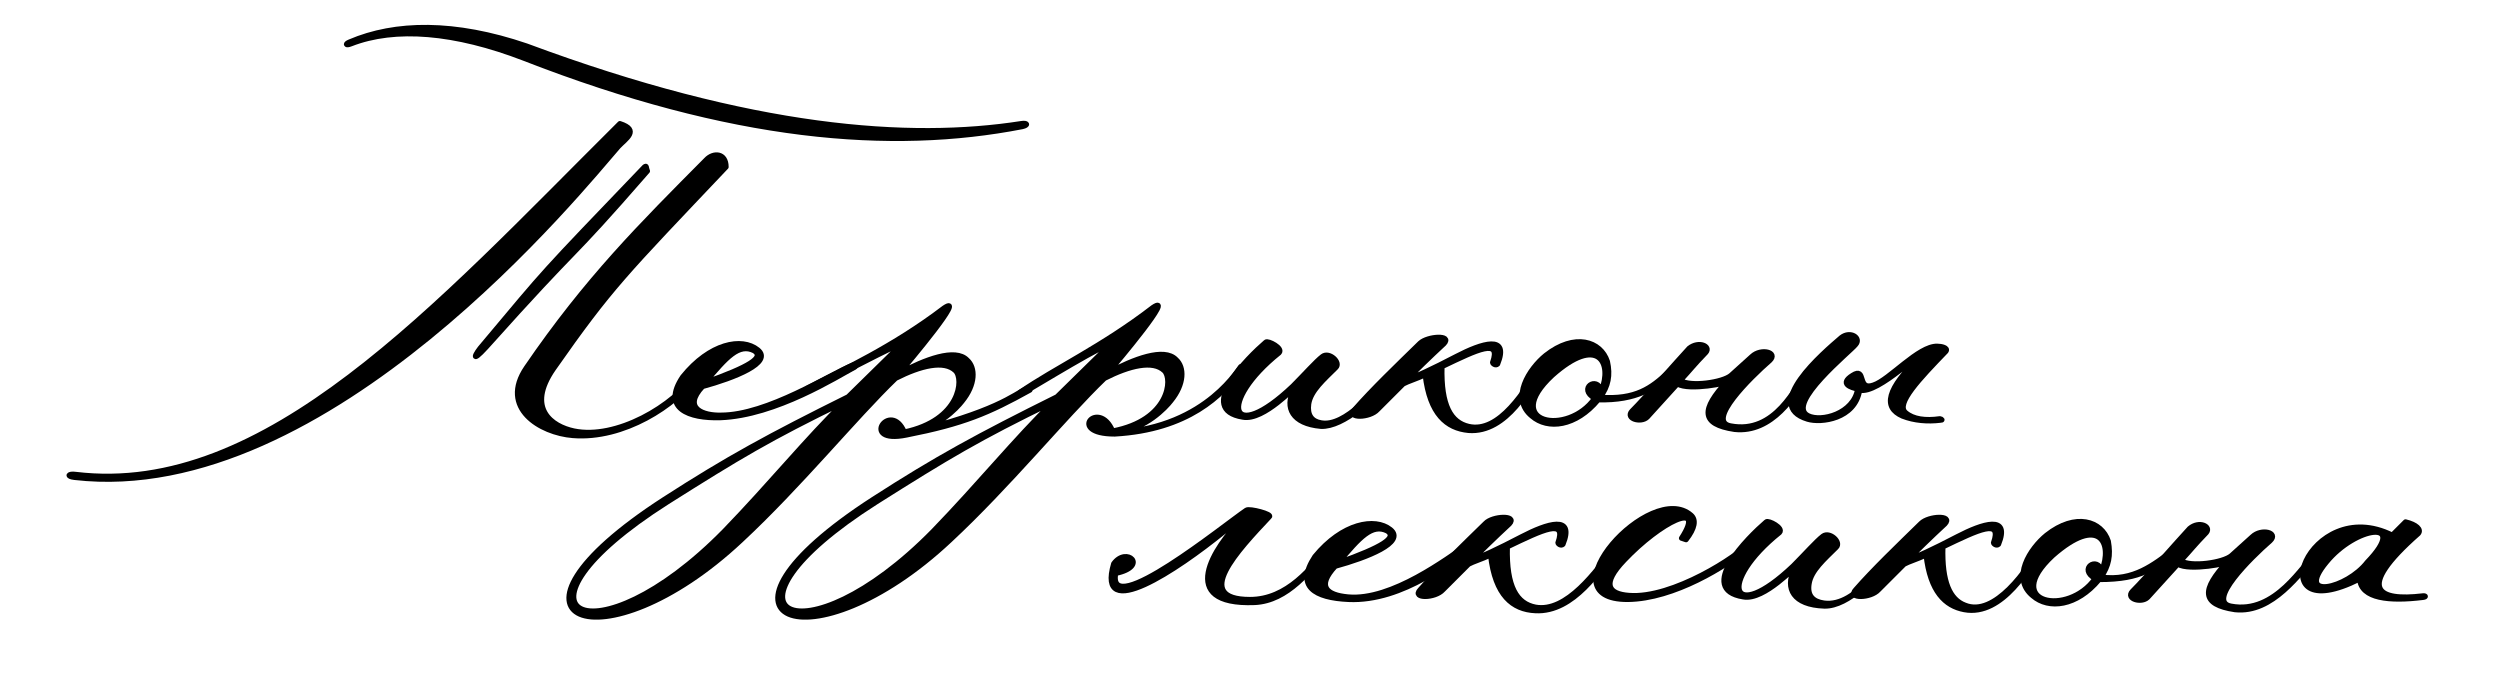
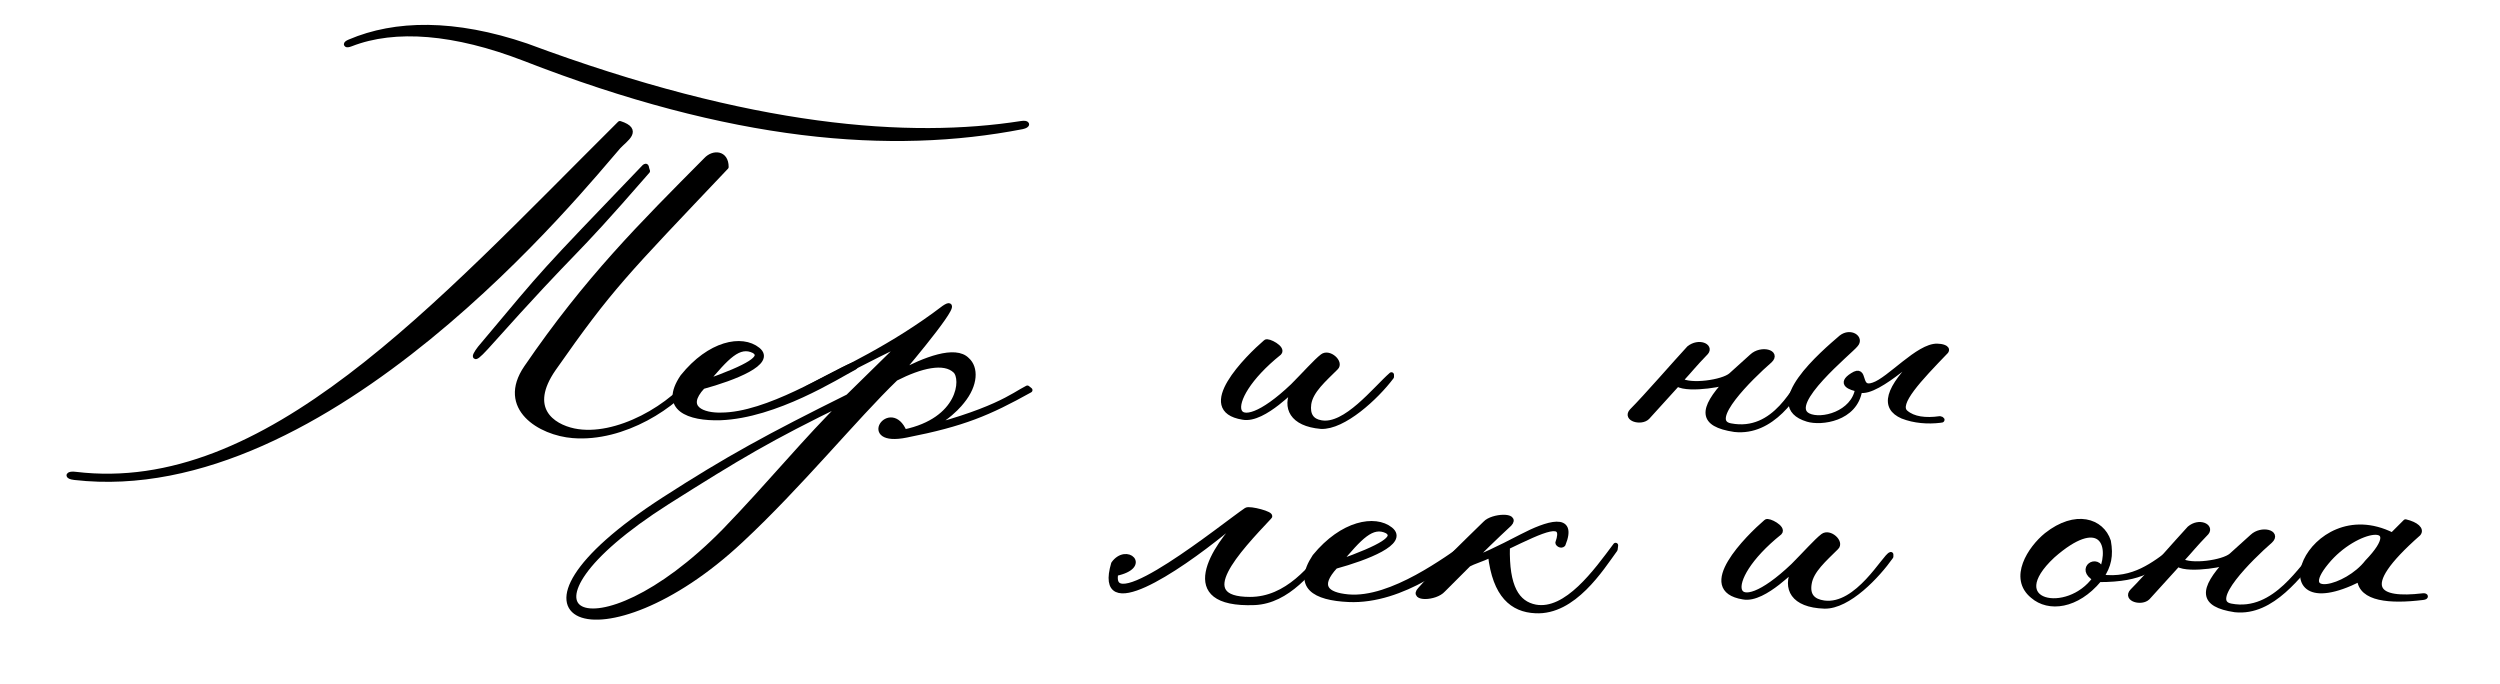
<svg xmlns="http://www.w3.org/2000/svg" x="0px" y="0px" viewBox="0 0 489.6 134" style="enable-background:new 0 0 489.6 134;" xml:space="preserve">
  <style type="text/css"> .st0{display:none;} .st1{stroke:#000000;stroke-miterlimit:10;} .st2{fill:none;stroke:#000000;stroke-width:4;stroke-linecap:round;stroke-linejoin:round;stroke-miterlimit:10;} .st3{stroke:#000000;stroke-width:0.5;stroke-linecap:round;stroke-linejoin:round;stroke-miterlimit:10;} .st4{stroke:#000000;stroke-linecap:round;stroke-linejoin:round;stroke-miterlimit:10;} </style>
  <g id="Слой_1" class="st0"> </g>
  <g id="Слой_2">
    <g>
      <path class="st4" d="M121.1,28.7c-6.6,7.5-56.9,70.5-106.5,64.8c-1.7-0.2-1.2-0.8,0.2-0.6c37.3,4.5,70.4-32.7,106.6-68.7 C125.4,25.5,122.5,27.2,121.1,28.7z M68.5,8.2c8.9-3.8,20.5-4,34.6,0.8c44.3,16.5,75.1,18.6,96.9,15.2c1.2-0.2,1.5,0.3,0.2,0.6 c-25.7,5-56.8,2.5-97.6-13.4C89.1,6.2,77.4,5.2,68.7,8.6C67.7,9,67.5,8.6,68.5,8.2z M126.2,32.7c0.5-0.4,0.3,0.1,0.6,0.8 C110.1,52.7,114.9,46,95.2,68c-3.1,3.4-2.3,1.4-0.6-0.5C107.6,52,105.3,54.5,126.2,32.7z M136.5,73.6 c-4.1,5.8-14.4,12.5-24.3,11.7c-6.4-0.5-14.5-5.4-9.1-13.3c11.9-17.4,22.5-27.9,35.2-40.7c1.4-1.5,3.9-1.4,3.9,1.4 c-19.9,21-22.6,23.5-33.8,39.5c-5.4,7.8-0.3,11.3,4,12.2c8.2,1.7,19.5-4.7,24.2-11.6L136.5,73.6z" />
      <path class="st4" d="M148.4,68.5c3.1,2.5-4.6,5.5-10.8,7.2c-4,4.3,0.2,5.7,3.6,5.6c9.1,0,21.5-8.1,25.8-9.8 c1.4-0.5,0.6,0.1,0.4,0.4c-3.4,1.8-15.5,9.5-26.3,9.9c-6.2,0.2-11.6-1.8-7.4-8C139,67.2,145.3,66,148.4,68.5z M147.7,68.7 c-3-1.5-5.4,1.2-9.6,6.2C146.8,71.8,149.7,70,147.7,68.7z" />
      <path class="st4" d="M187.1,72.6c-2.2-2.1-6.8-1-11.7,1.5c-7.9,7.6-18.8,21-30.3,31.7c-27.1,25.4-52,15.9-15-8 c12.4-8,20.5-12.4,36-20.1l10.8-10.6c-5.2,2.3-18.7,9.6-18.7,9.2V76c6.8-3.6,16.6-8,26.7-15.7c4.5-3-6.8,10.5-8.8,12.8 c5-2.7,11-5,13.3-2.6c1.7,1.5,1.7,4.8-1,8.1c-1,1.3-4.9,5.5-10.6,6.2c17.1-4.1,20.6-7.4,23.4-8.8l0.5,0.4 c-8.1,4.5-13,6.6-24.2,8.8c-9.4,1.9-3.1-7-0.4-0.6C188.1,82.3,188.8,74.2,187.1,72.6z M130.7,98.3c-34.3,21.8-14.6,32,11.2,5.7 c9-9.3,16.1-18.1,23.5-25.3C150.6,85.9,144.8,89.4,130.7,98.3z" />
-       <path class="st4" d="M228,72.6c-2.2-2.1-6.8-1-11.7,1.5c-7.9,7.6-18.8,21-30.3,31.7c-27.1,25.4-52,15.9-15-8 c12.4-8,20.5-12.4,36-20.1l10.8-10.6c-5.2,2.3-18,10.4-18,10.1v-0.4c6.8-4.7,16-8.9,26-16.6c4.5-3-6.8,10.5-8.8,12.8 c5-2.7,11-5,13.3-2.6c1.7,1.5,1.7,4.8-1,8.1c-1,1.3-4.9,5.5-10.6,6.2c17.9-1,24.3-13.3,24.3-12.9v0.6c-3.5,5-10.4,11.8-24.7,12.6 c-9.6,0-3.1-7-0.4-0.6C229,82.3,229.7,74.2,228,72.6z M171.6,98.3c-34.3,21.8-14.6,32,11.2,5.7c9-9.3,16.1-18.1,23.5-25.3 C191.5,85.9,185.7,89.4,171.6,98.3z" />
      <path class="st4" d="M253.3,76.4c0.6-1.2-5.7,6.1-9.9,5.3c-9.3-1.5,1-11.7,4.5-14.7c0.4-0.4,3.5,1.2,2.6,2.1 c-12.1,9.7-9.7,18.3,2.7,6.5c2.3-2.3,4.5-4.8,5.8-5.8c1.3-1,3.7,1.2,2.6,2.2c-2.3,2.3-4.9,4.5-5.3,7.1c-0.3,2.2,0.6,3.4,2.4,3.7 c4.8,0.9,10.6-6.6,13.8-9.4v0.4c-3,4-9.4,9.9-13.8,9.7C253,83,251.6,79.8,253.3,76.4z" />
-       <path class="st4" d="M282.8,67.3c-2.7,2.5-6.1,5.8-7,6.8c1-0.1,4.8-1.9,9.4-4.3c5-2.6,10.5-4.4,8.1,1.5c-0.4,0.4-1-0.1-1-0.3 c1.7-4.8-2.8-2.6-9.9,0.8c-0.2,7.7,1.8,10.9,5.2,11.7c6,1.4,11.1-7,14.4-12.5l-0.1,0.8c-1.9,3.6-6.8,13.1-14.3,12.5 c-4.3-0.4-7.6-3.2-8.5-10.9c-1.7,0.8-3.4,1.3-4.3,1.8l-5,5c-1.5,1.7-6.2,1.8-4.5,0c3.5-4,8.3-8.6,12.8-13 C279.6,65.8,284.5,65.5,282.8,67.3z" />
-       <path class="st4" d="M313.4,77.8c6.9,0.5,10-1.8,13.3-4.9v0.5c-2.4,2.5-6.2,5.1-13.7,4.9c-4.4,5.3-9.9,5.9-13,3.2 c-4.3-3.5-0.5-9.3,2.7-11.9c5.7-4.5,10.8-2.8,12.1,1.2C315.4,73.5,315,75.6,313.4,77.8z M304,73.5c-10.1,9.4,3,12,8.3,4.5 c-3.4-1.9,0.5-4.5,1.3-1.5C315.8,71.1,313,65.5,304,73.5z" />
      <path class="st4" d="M334.1,69c-2.6,2.7-2.7,3-5,5.5c1.9,1.3,8.3,0.4,9.9-1l4.1-3.7c1.8-1.7,5.2-0.8,3.5,0.8 c-3.9,3.4-12.5,11.9-7.7,12.8c8.8,1.7,12.8-7.8,15-10.7v0.5c-2.1,4.2-6.9,11.7-14.2,10.9c-6.7-1-6.6-3.9-1.5-9.4 c0.6,0.3-7.4,1.9-9.7,0.5l-5.9,6.5c-1.2,1.2-4.4,0.3-3-1.2c2.8-2.8,8.6-9.5,11.2-12.3C332.7,66.7,335.1,67.8,334.1,69z" />
      <path class="st4" d="M380,82.3c-2.5,0.3-5.1,0.1-7.4-0.8c-3.9-1.7-3.2-5.3,3.5-11.7c1.3-2.3-8.3,7.6-11.9,6.6 c-0.9,5.7-7.6,6.5-10.2,5.7c-9-2.7,3.1-13,6.6-16c1.8-1.4,4,0.1,2.8,1.4c-1,1.3-13.8,11.6-9.3,13.9c2.6,1.3,8.9-0.4,9.7-5.2 c-1.3-0.3-3.7-1-1-2.7c2.8-1.8,0.8,3.1,4.1,1.9c3.1-1,8.8-7.7,12.5-7.6c0.8,0,2.2,0.3,1.7,1c-5.2,5.4-9.9,10.3-7.9,12 c1.5,1.3,3.9,1.6,6.7,1.2C380.4,82.1,380.5,82.3,380,82.3z" />
    </g>
    <g>
      <path class="st4" d="M218.1,110.4c2.5-3.5,7,0.5,0.4,1.9c-1.7,9.2,21.3-9.5,25.6-12.4c0.6-0.4,5.2,0.8,4.5,1.3 c-6.2,6.6-15.3,16.2-3.8,16.2c7.3,0,12.1-6.2,15.8-10.9v0.5c-3.9,4.7-8.4,10.7-14.9,11c-15.5,0.6-7.9-10.9-2.5-16.3 c0.6-0.6-0.9,0.3-3.6,2.5C230.6,111.5,214.6,122.3,218.1,110.4z" />
      <path class="st4" d="M272.3,103.7c3.1,2.5-4.6,5.5-10.8,7.2c-3.6,3.9-1.8,5.6,2.5,6c8.6,0.8,19.7-7.8,23-9.9 c1.4-0.5,0.6,0.1,0.4,0.4c-2.3,1.9-12.6,10.5-23.3,10c-6.6-0.3-10.5-2.5-6.6-8.4C262.9,102.4,269.3,101.3,272.3,103.7z M271.7,104 c-3-1.5-5.4,1.2-9.6,6.2C270.8,107.1,273.6,105.3,271.7,104z" />
      <path class="st4" d="M295.6,102.6c-2.7,2.5-6.1,5.8-7,6.8c1-0.1,4.8-1.9,9.4-4.3c5-2.6,10.5-4.4,8.1,1.5c-0.4,0.4-1-0.1-1-0.3 c1.7-4.8-2.8-2.6-9.9,0.8c-0.2,7.9,1.9,11.1,5.5,11.8c6.1,1.1,11.9-7,15.7-12.1l-0.1,0.8c-2.7,3.7-8.1,12.4-15.6,12 c-4.5-0.2-7.9-3-8.8-10.9c-1.7,0.8-3.4,1.3-4.3,1.8l-5,5c-1.5,1.7-6.2,1.8-4.5,0c3.5-4,8.3-8.6,12.8-13 C292.3,101,297.3,100.8,295.6,102.6z" />
-       <path class="st4" d="M329.3,105.4c4.9-7.6-4.1-3.2-11.2,4.3c-4.5,4.7-3.1,6.6,0.9,6.9c8.6,0.7,21.6-7.9,23.3-10.1 c1.2-1.7,1.8,0.1,0.4,0.6c-4.6,3.8-14.9,10.2-23.9,10.3c-16.8,0.1,4.5-23.5,12.4-16.5c1,0.9,0.8,2.5-1,4.8L329.3,105.4z" />
      <path class="st4" d="M351.3,111.6c0.6-1.2-5.7,6.1-9.9,5.3c-9.3-1.5,1-11.7,4.5-14.7c0.4-0.4,3.5,1.2,2.6,2.1 c-12.1,9.7-9.7,18.3,2.7,6.5c2.3-2.3,4.5-4.8,5.8-5.8c1.3-1,3.7,1.2,2.6,2.2c-2.3,2.3-4.9,4.5-5.3,7.1c-0.4,2.4,0.8,3.5,2.9,3.8 c6.6,0.9,12-9.3,13.1-9.5v0.4c-2.6,3.7-8.3,9.8-13,9.7C351.1,118.5,349.6,115.2,351.3,111.6z" />
-       <path class="st4" d="M380.9,102.6c-2.7,2.5-6.1,5.8-7,6.8c1-0.1,4.8-1.9,9.4-4.3c5-2.6,10.5-4.4,8.1,1.5c-0.4,0.4-1-0.1-1-0.3 c1.7-4.8-2.8-2.6-9.9,0.8c-0.2,6.9,1.4,10.3,4.3,11.4c5.8,2.4,12.3-6.9,15.1-12l-0.1,0.8c-2,3.4-7.6,13.5-15.1,12.1 c-3.8-0.7-6.7-3.6-7.5-10.7c-1.7,0.8-3.4,1.3-4.3,1.8l-5,5c-1.5,1.7-6.2,1.8-4.5,0c3.5-4,8.3-8.6,12.8-13 C377.7,101,382.6,100.8,380.9,102.6z" />
      <path class="st4" d="M411.5,113c6.4,0.9,10.4-2.6,13.8-5v0.5c-3.4,2.6-5.6,5-14.2,5c-4.4,5.3-9.9,5.9-13,3.2 c-4.3-3.5-0.5-9.3,2.7-11.9c5.7-4.5,10.8-2.8,12.1,1.2C413.4,108.8,413,110.8,411.5,113z M402,108.8c-10.1,9.4,3,12,8.3,4.5 c-3.4-1.9,0.5-4.5,1.3-1.5C413.8,106.3,411.1,100.8,402,108.8z" />
      <path class="st4" d="M432.1,104.3c-2.6,2.7-2.7,3-5,5.5c1.9,1.3,8.3,0.4,9.9-1l4.1-3.7c1.8-1.7,5.2-0.8,3.5,0.8 c-3.9,3.4-12.5,11.9-7.7,12.8c8.8,1.7,14.1-8.3,16.8-10.5v0.5c-3.3,3.5-8.6,11.5-16,10.7c-6.7-1-6.6-3.9-1.5-9.4 c0.6,0.3-7.4,1.9-9.7,0.5l-5.9,6.5c-1.2,1.2-4.4,0.3-3-1.2c2.8-2.8,8.6-9.5,11.2-12.3C430.7,101.9,433.1,103.1,432.1,104.3z" />
      <path class="st4" d="M468.5,104.8l2.6-2.6c2.1,0.5,3.2,1.5,2.5,2.3c-12.6,11.1-7.7,13.2,0.8,12.2c0.6-0.1,0.9,0.2,0.1,0.3 c-6.5,0.8-12.1,0.3-12.4-3.6C442,123.5,452.1,96.6,468.5,104.8z M455.6,110.1c-6.2,7.5,4,5.2,8,0 C471.9,101.5,461.3,103.1,455.6,110.1z" />
    </g>
  </g>
</svg>